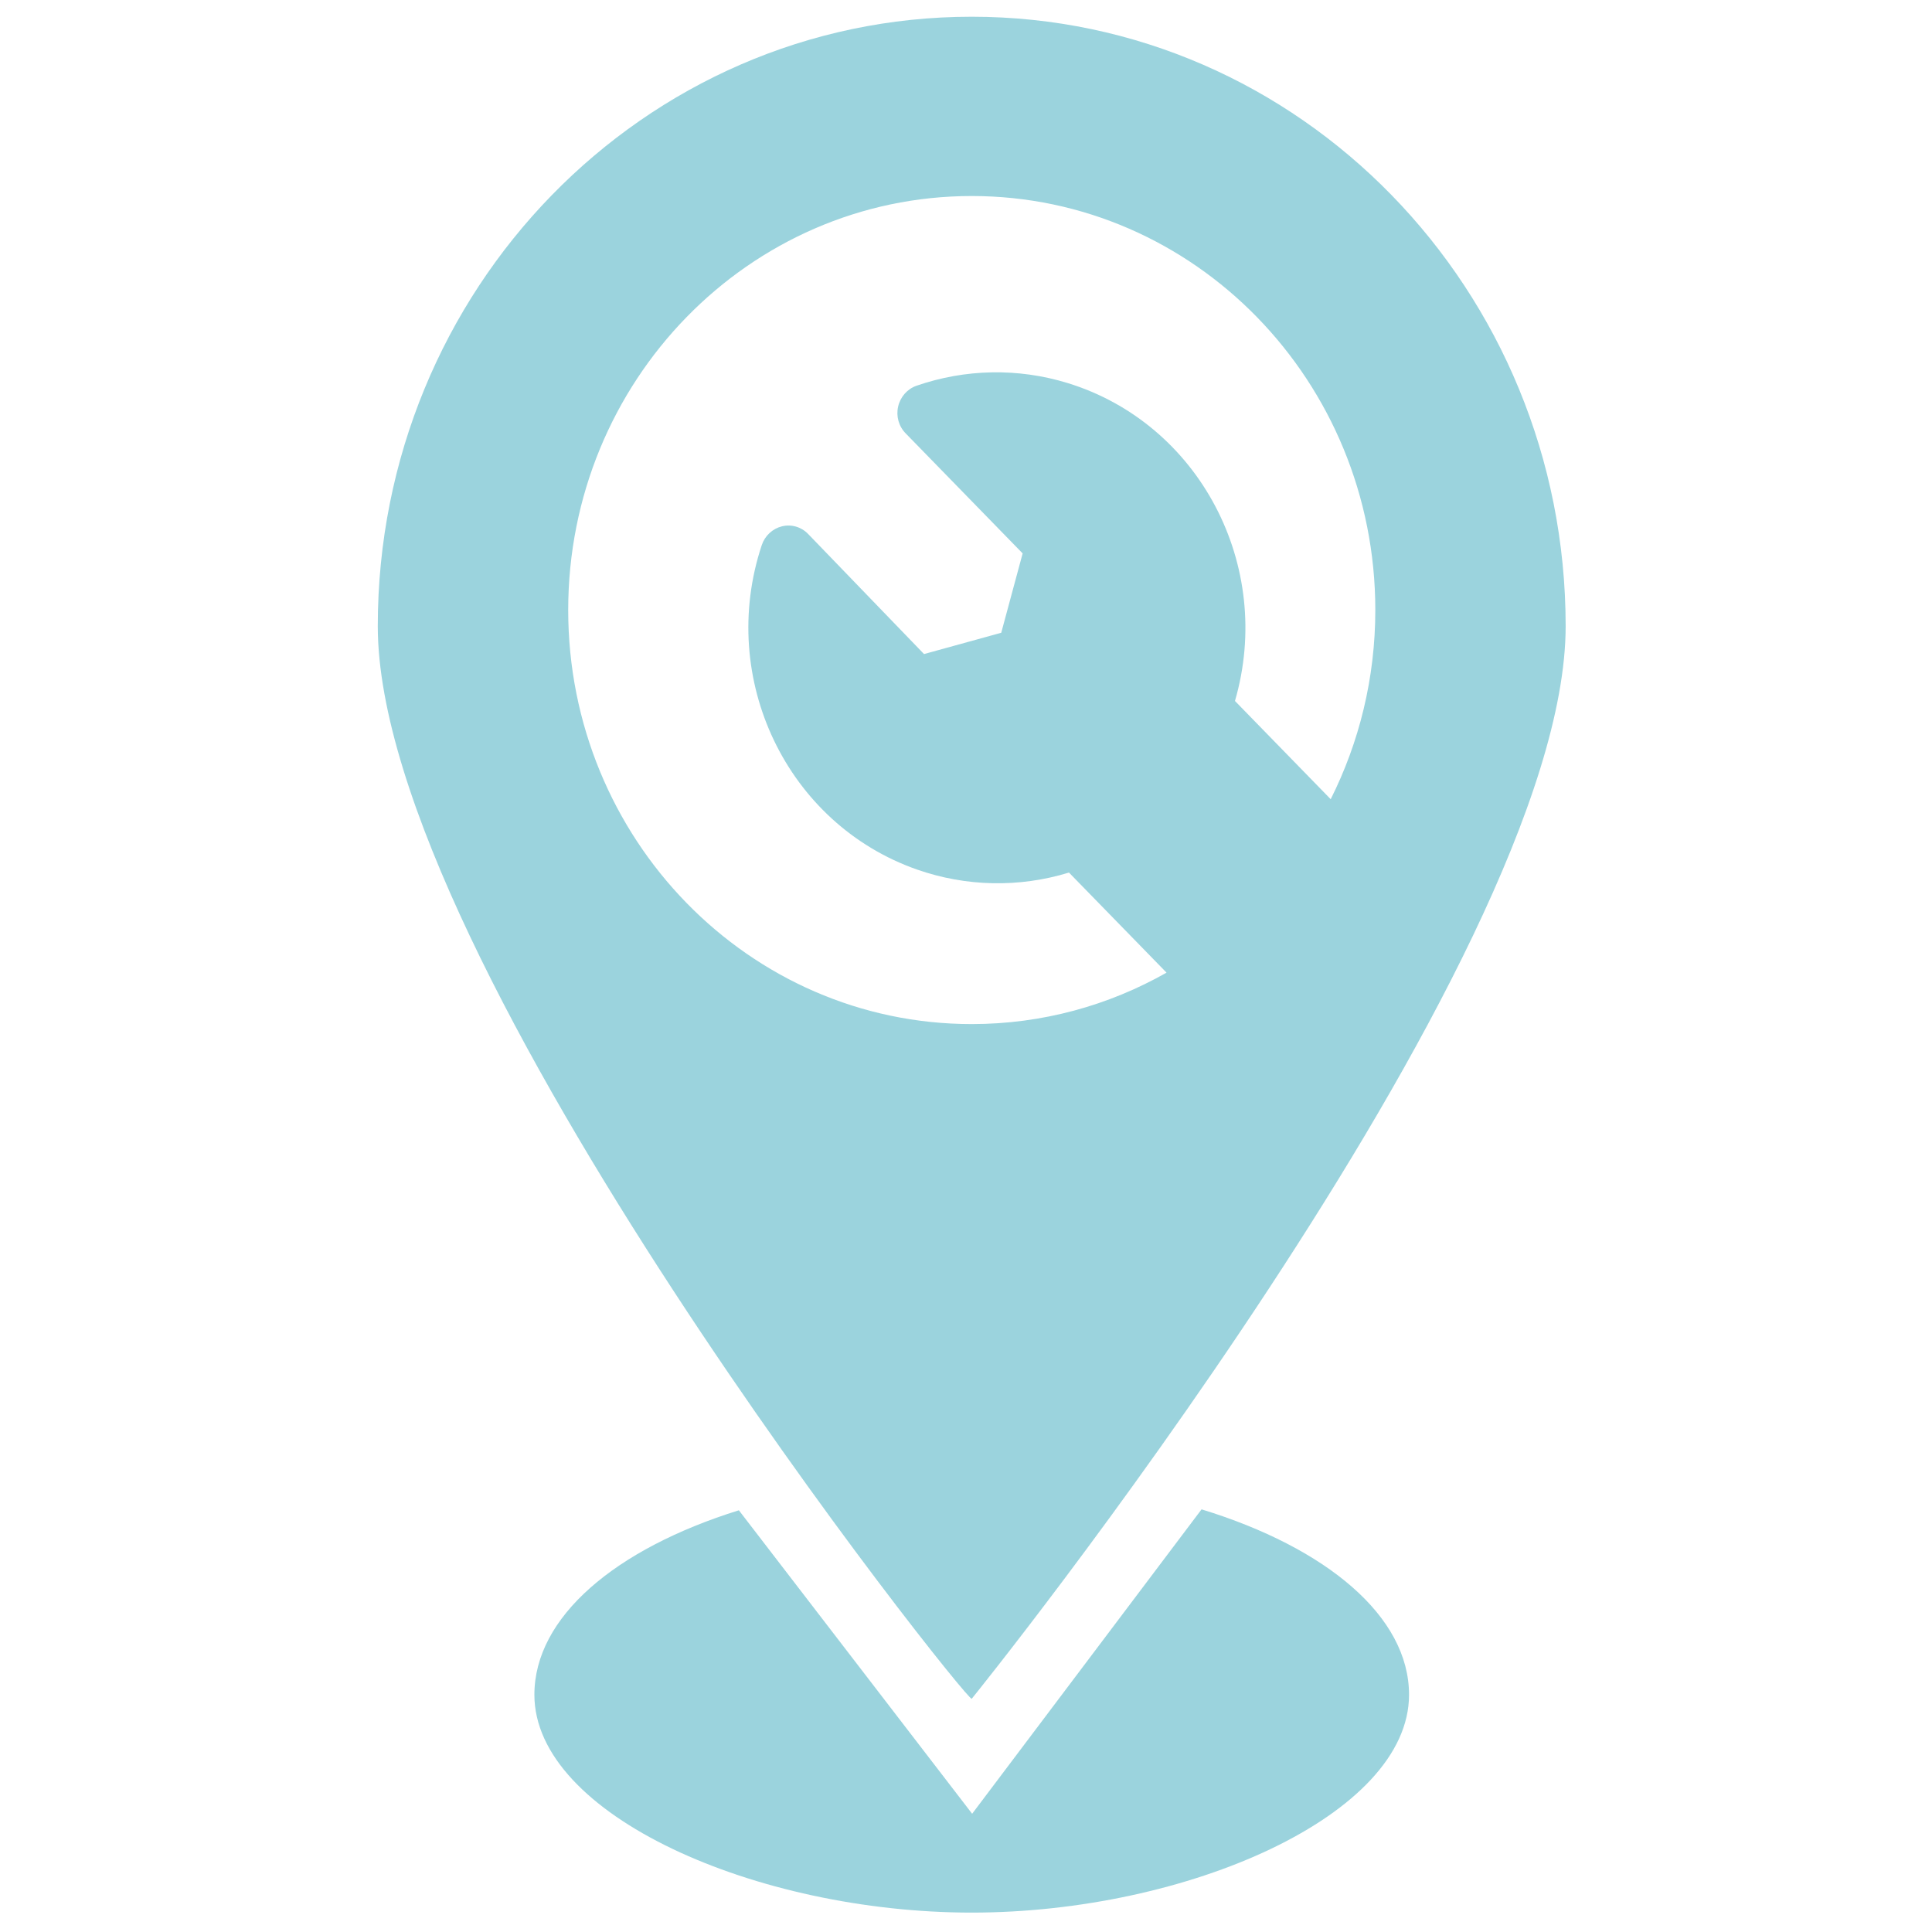
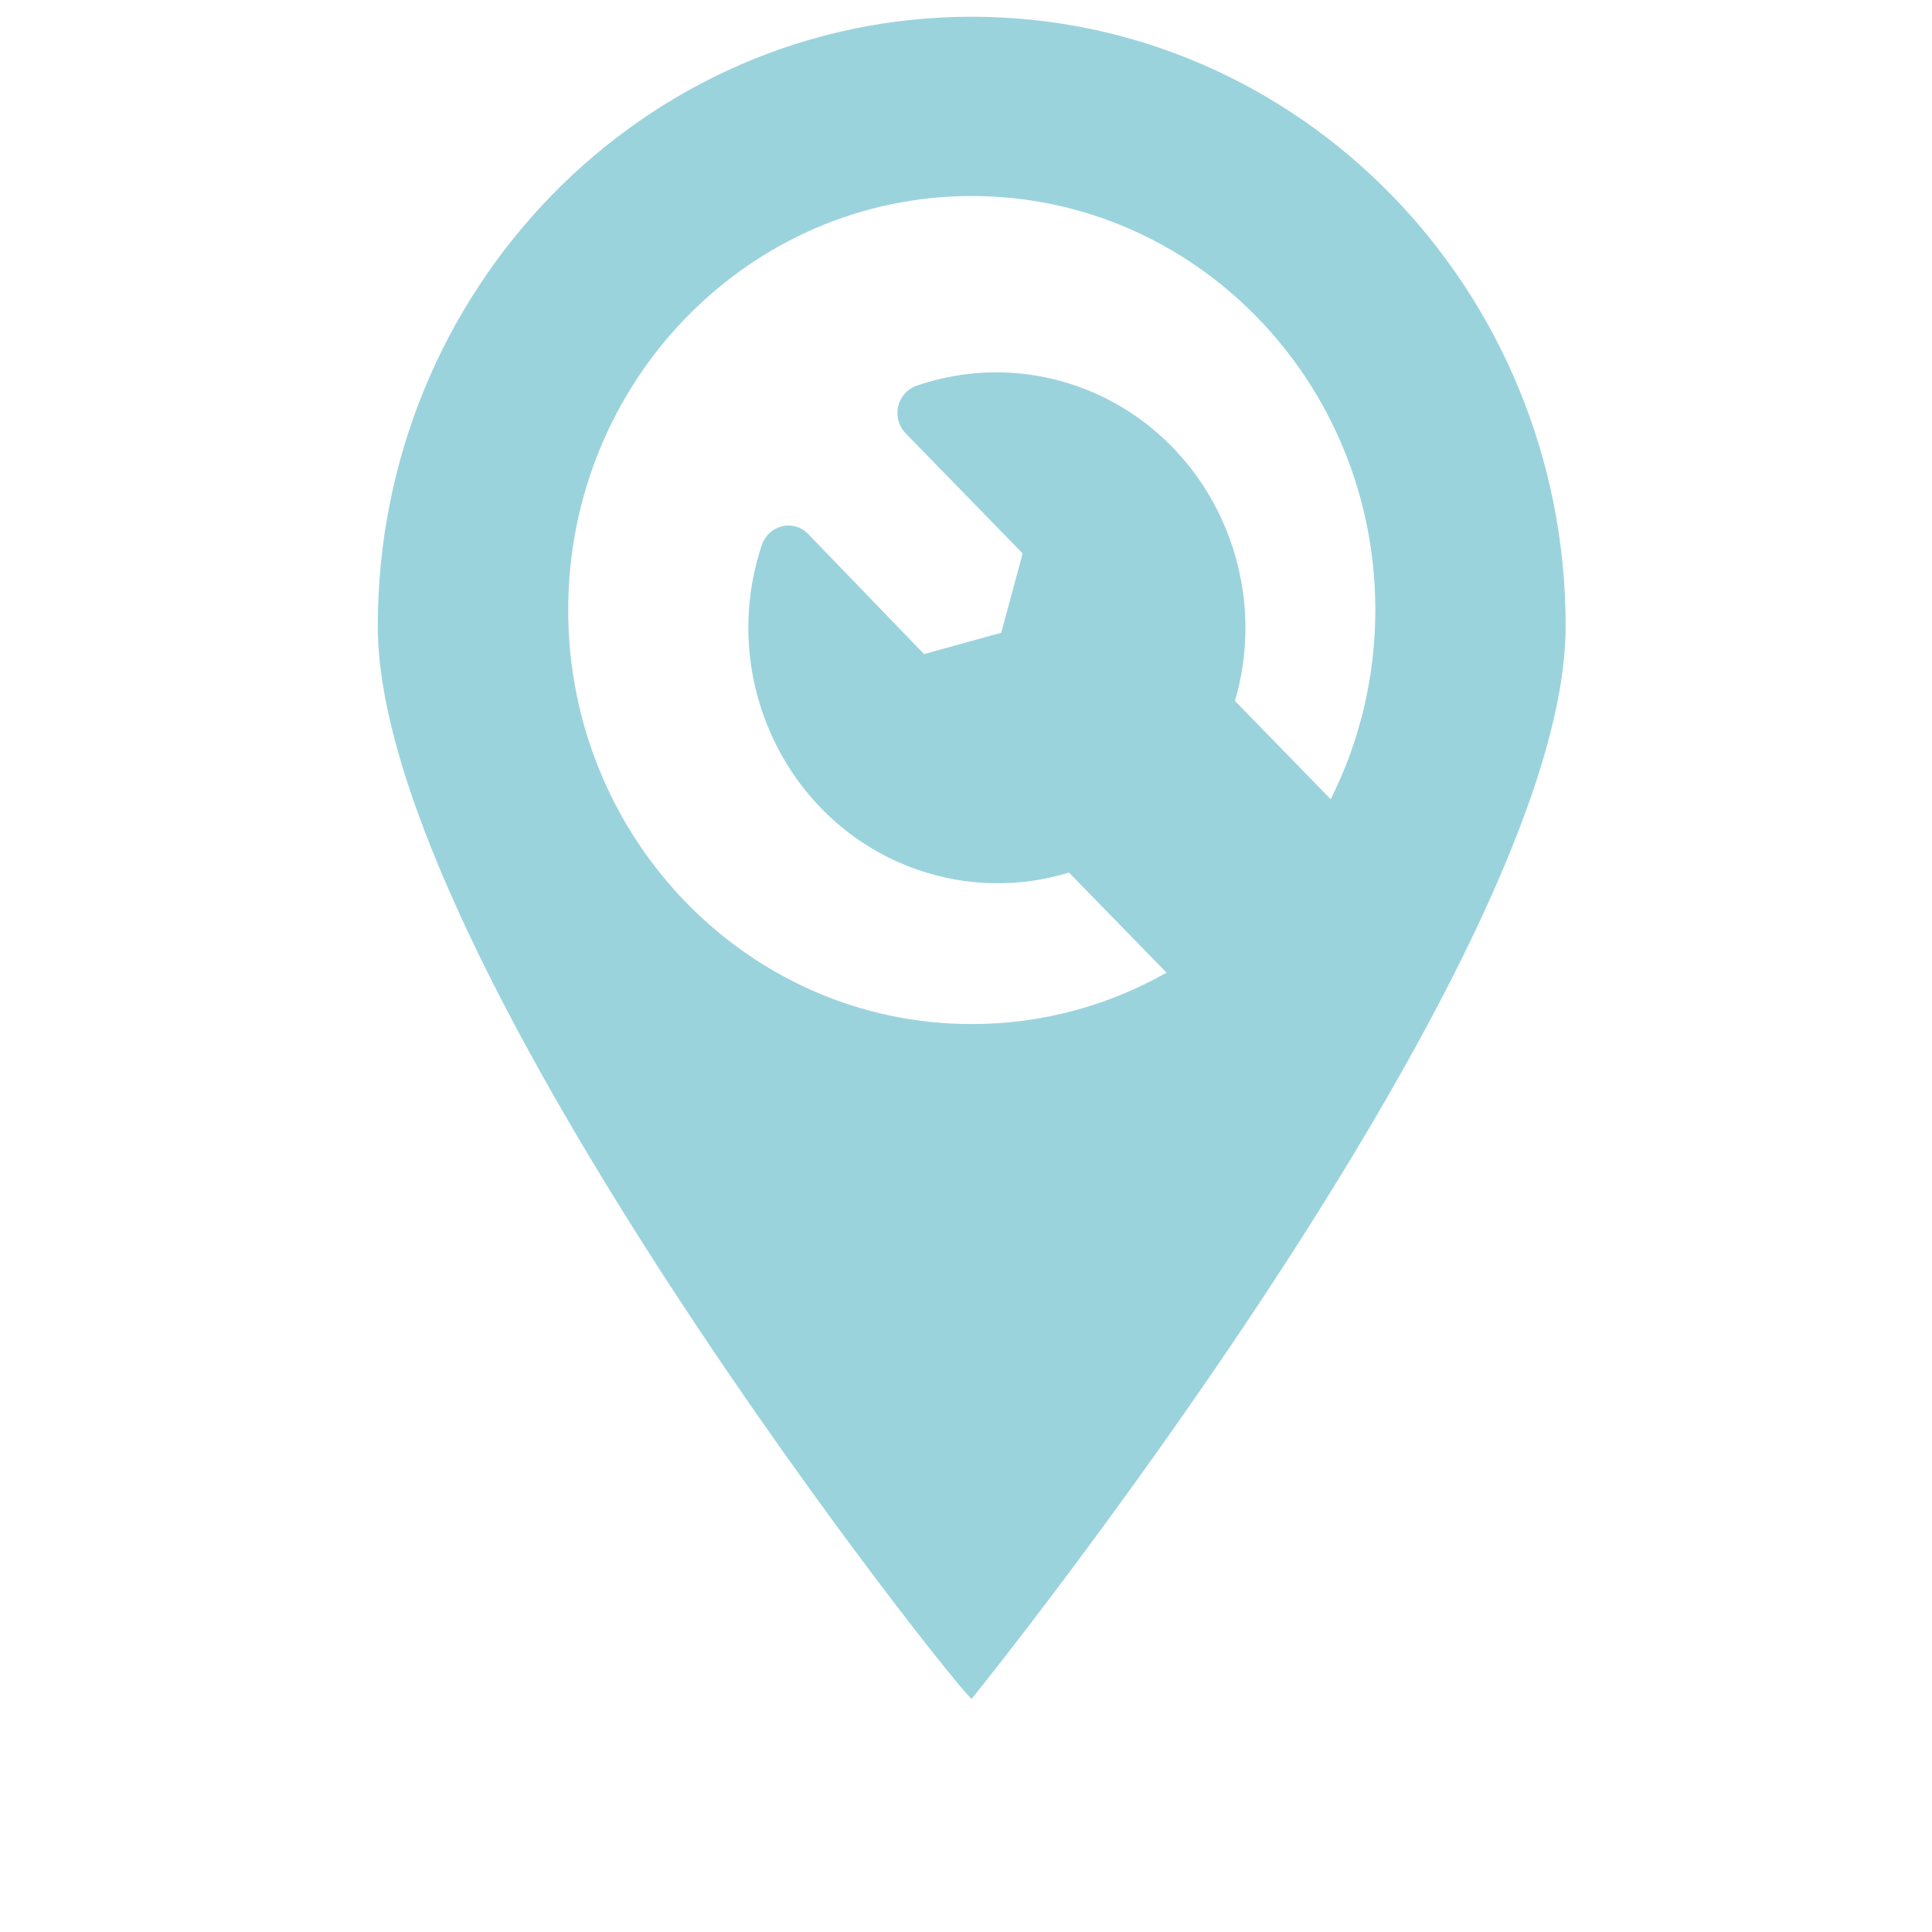
<svg xmlns="http://www.w3.org/2000/svg" id="Layer_1" data-name="Layer 1" width="176.39mm" height="176.39mm" viewBox="0 0 500 500">
  <defs>
    <style>
      .cls-1 {
        fill: none;
      }

      .cls-2 {
        fill: url(#linear-gradient);
      }

      .cls-3 {
        filter: url(#luminosity-noclip);
      }

      .cls-4 {
        fill: #9bd3dd;
      }
    </style>
    <clipPath id="clippath">
      <rect class="cls-1" x="682.06" y="707.65" width="581.83" height="775.07" />
    </clipPath>
    <clipPath id="clippath-1">
-       <rect class="cls-1" x="682.06" y="707.65" width="581.83" height="775.08" />
-     </clipPath>
+       </clipPath>
    <clipPath id="clippath-2">
      <rect class="cls-1" x="419.68" y="343.45" width="1324.81" height="1405.2" />
    </clipPath>
    <filter id="luminosity-noclip" x="145.15" y="84.63" width="1873.86" height="1922.84" color-interpolation-filters="sRGB" filterUnits="userSpaceOnUse">
      <feFlood flood-color="#fff" result="bg" />
      <feBlend in="SourceGraphic" in2="bg" />
    </filter>
    <linearGradient id="linear-gradient" x1="-649.42" y1="1098.11" x2="-641.59" y2="1098.11" gradientTransform="translate(-133849.2 80362.13) rotate(90) scale(122.88 -122.88)" gradientUnits="userSpaceOnUse">
      <stop offset="0" stop-color="#fff" />
      <stop offset=".01" stop-color="#f5f5f5" />
      <stop offset=".09" stop-color="#c2c2c2" />
      <stop offset=".17" stop-color="#949494" />
      <stop offset=".26" stop-color="#6c6c6c" />
      <stop offset=".35" stop-color="#4a4a4a" />
      <stop offset=".44" stop-color="#2f2f2f" />
      <stop offset=".54" stop-color="#1a1a1a" />
      <stop offset=".66" stop-color="#0b0b0b" />
      <stop offset=".79" stop-color="#020202" />
      <stop offset="1" stop-color="#000" />
    </linearGradient>
    <mask id="mask" x="145.15" y="84.63" width="1873.86" height="1922.84" maskUnits="userSpaceOnUse">
      <g class="cls-3">
-         <rect class="cls-2" x="292.9" y="225.49" width="1578.36" height="1641.11" transform="translate(-186.83 236.73) rotate(-11.5)" />
-       </g>
+         </g>
    </mask>
  </defs>
  <path class="cls-4" d="m251.48,4.33c-84.89,0-153.71,70.61-153.71,157.71s152.61,278.74,153.71,277.6c.32-.33,153.71-190.5,153.71-277.6S336.37,4.33,251.48,4.33Zm92.9,202.5l-24.77-25.42c10.17-35.02-9.25-71.86-43.38-82.3-12.77-3.91-26.41-3.65-39.04.72-2.38.83-4.18,2.87-4.75,5.38-.58,2.51.16,5.15,1.96,6.96l30.26,31.05-5.54,20.54-19.98,5.51-29.97-31.05c-1.76-1.85-4.34-2.61-6.79-2.01-2.44.6-4.42,2.43-5.24,4.87-11.49,34.58,6.51,72.18,40.22,83.97,12.7,4.44,26.43,4.71,39.29.77l25.25,25.9c-14.95,8.47-32.13,13.31-50.41,13.31-57.68,0-104.44-47.97-104.44-107.15s46.76-107.15,104.44-107.15,104.44,47.97,104.44,107.15c0,17.64-4.18,34.27-11.54,48.94Z" />
-   <path class="cls-4" d="m310.96,390.62l-59.37,78.78-60.37-78.54c-32,9.98-52.92,27.63-52.92,47.74,0,31.14,57.48,56.38,113.18,56.38s113.18-25.24,113.18-56.38c0-20.28-21.31-38.05-53.69-47.98Z" />
</svg>